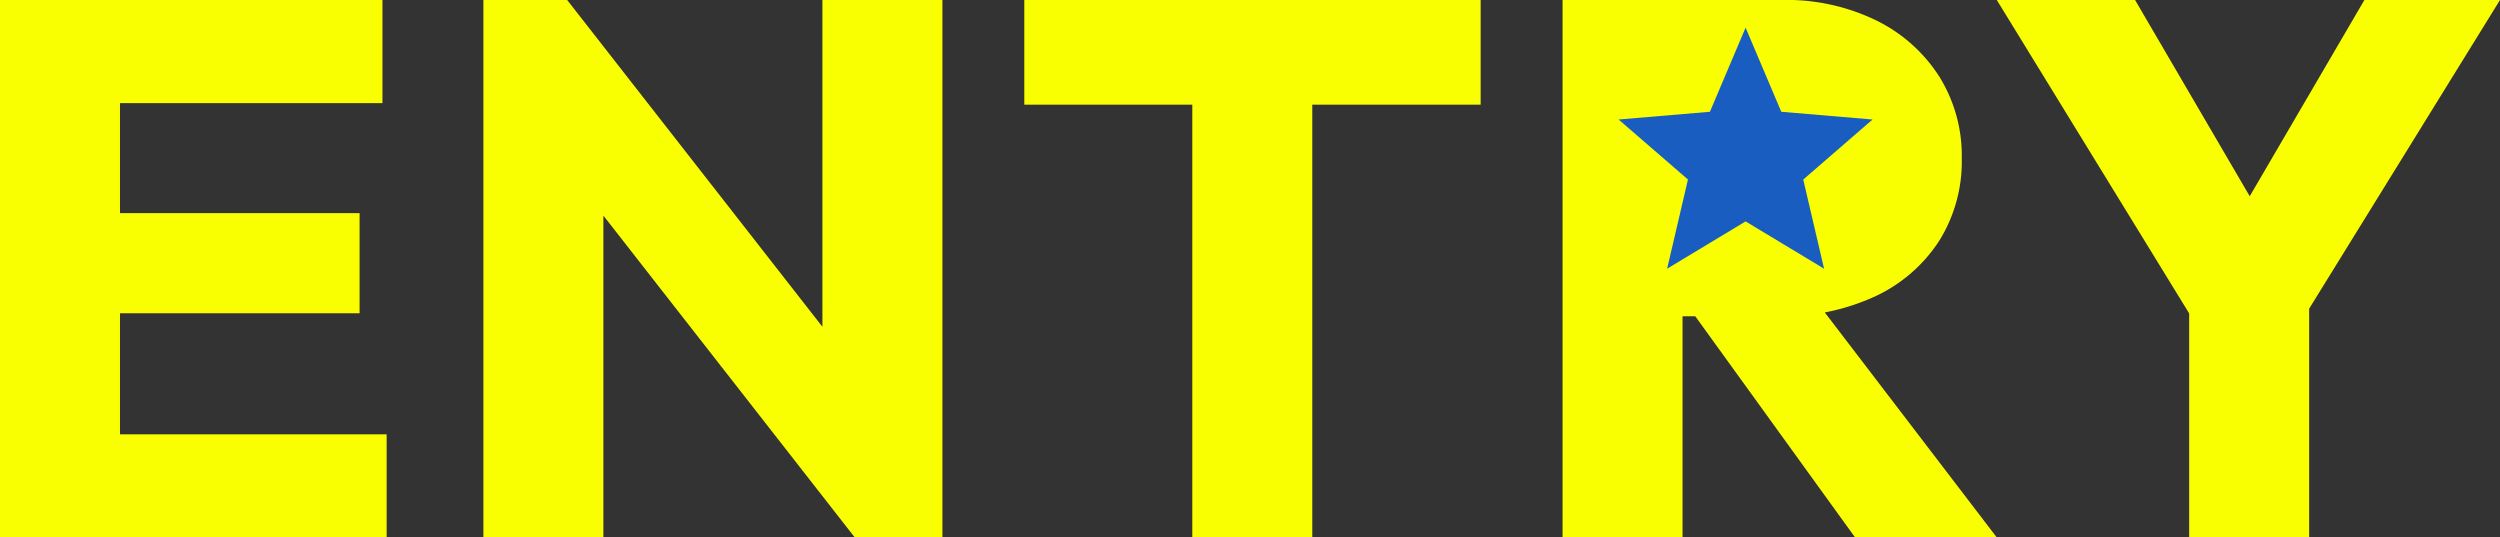
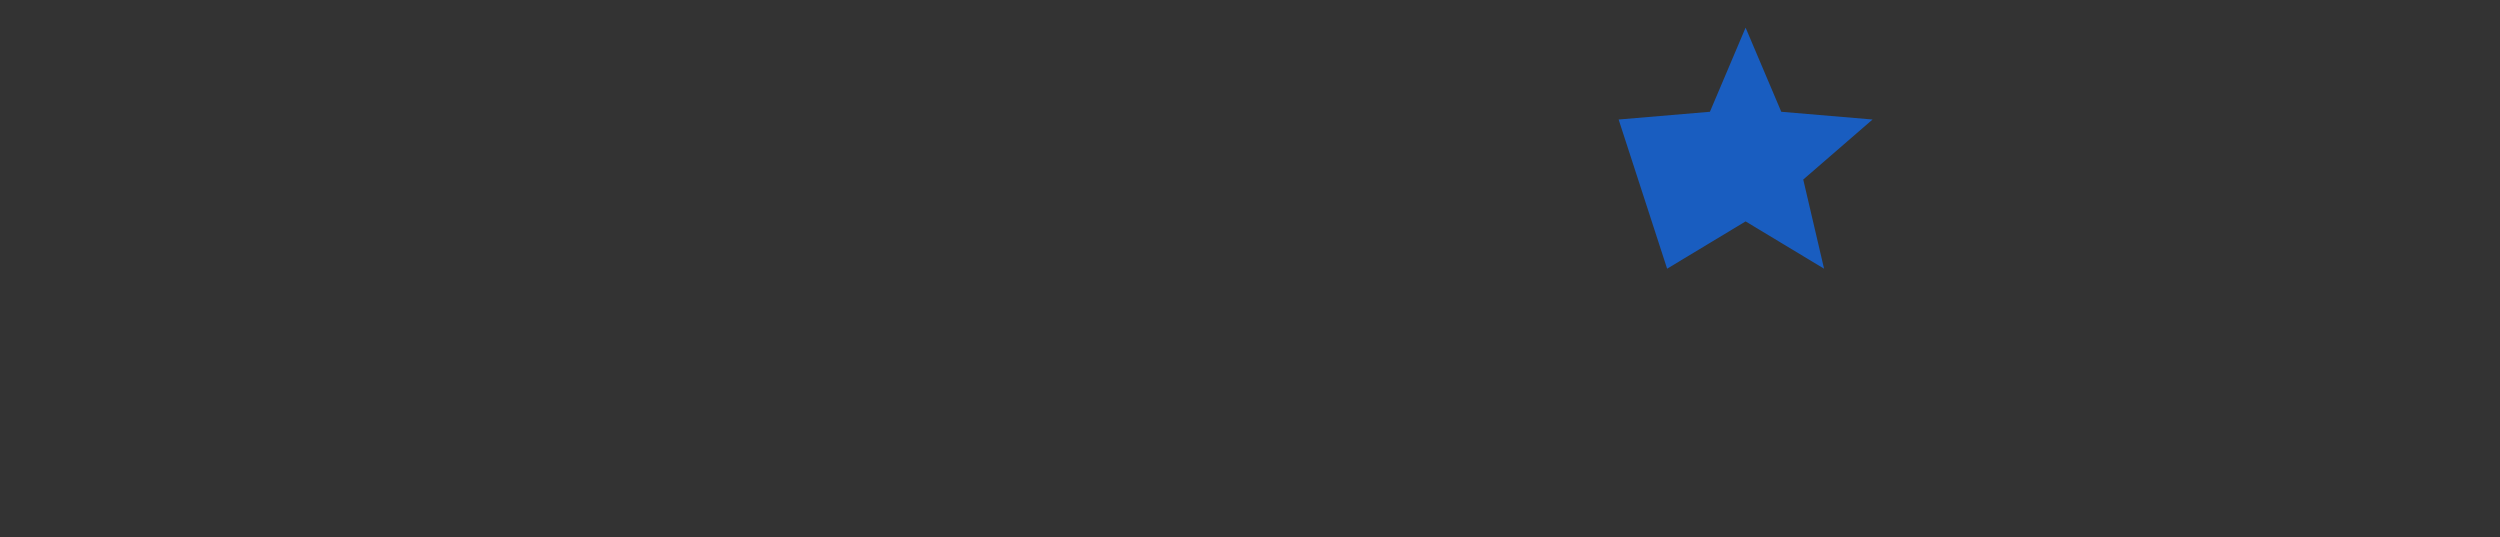
<svg xmlns="http://www.w3.org/2000/svg" width="307" height="66" viewBox="0 0 307 66">
  <rect x="0" y="0" width="307" height="66" fill="#333333" stroke="none" />
  <g id="グループ_3337" data-name="グループ 3337" transform="translate(-1681.785 -5651.46)">
-     <path id="パス_1750" data-name="パス 1750" d="M-145.215,2.46v-66h14.735v66Zm11.273,0V-10.207h36.206V2.46Zm0-27.531V-37.364h32.884v12.293Zm0-25.8V-63.54H-98.25v12.667ZM-85.854,2.46v-66h10.291l4.444,13.181V2.46Zm45.608,0L-79.165-47.367l3.6-16.173,38.919,49.827Zm0,0-3.976-13.135V-63.54h14.735v66ZM1.2,2.46V-62.605H15.933V2.46ZM-19.431-50.686V-63.54H36.609v12.854ZM57.939-24.7c8.368-5.4-6.994-12.232-6.921-19.4.073-6.679,15.447-13.7,6.921-19.445H73.656a25.23,25.23,0,0,1,11.507,2.5,19.2,19.2,0,0,1,7.742,6.871A18.345,18.345,0,0,1,95.689-44.1a18.369,18.369,0,0,1-2.807,10.19,18.812,18.812,0,0,1-7.859,6.778A27.019,27.019,0,0,1,73.189-24.7ZM46.666,2.46v-66H61.4v66Zm35.925,0L62.056-25.959l13.425-3.646L99.992,2.46Zm42.848-24.54L99.992-63.54h16.98l19.553,33.467H125.579L145.132-63.54h16.653L136.151-22.08ZM123.615,2.46V-28.857H138.35V2.46Z" transform="translate(1827 5715)" fill="#f9ff00" />
-     <path id="Icon_material-outline-star" data-name="Icon material-outline-star" d="M15.592,23.792,25.229,29.6,22.671,18.65l8.513-7.37-11.211-.95L15.592,0,11.211,10.33,0,11.28l8.513,7.37L5.956,29.6Z" transform="translate(1880.552 5654.856)" fill="#195dc0" />
+     <path id="Icon_material-outline-star" data-name="Icon material-outline-star" d="M15.592,23.792,25.229,29.6,22.671,18.65l8.513-7.37-11.211-.95L15.592,0,11.211,10.33,0,11.28L5.956,29.6Z" transform="translate(1880.552 5654.856)" fill="#195dc0" />
  </g>
</svg>